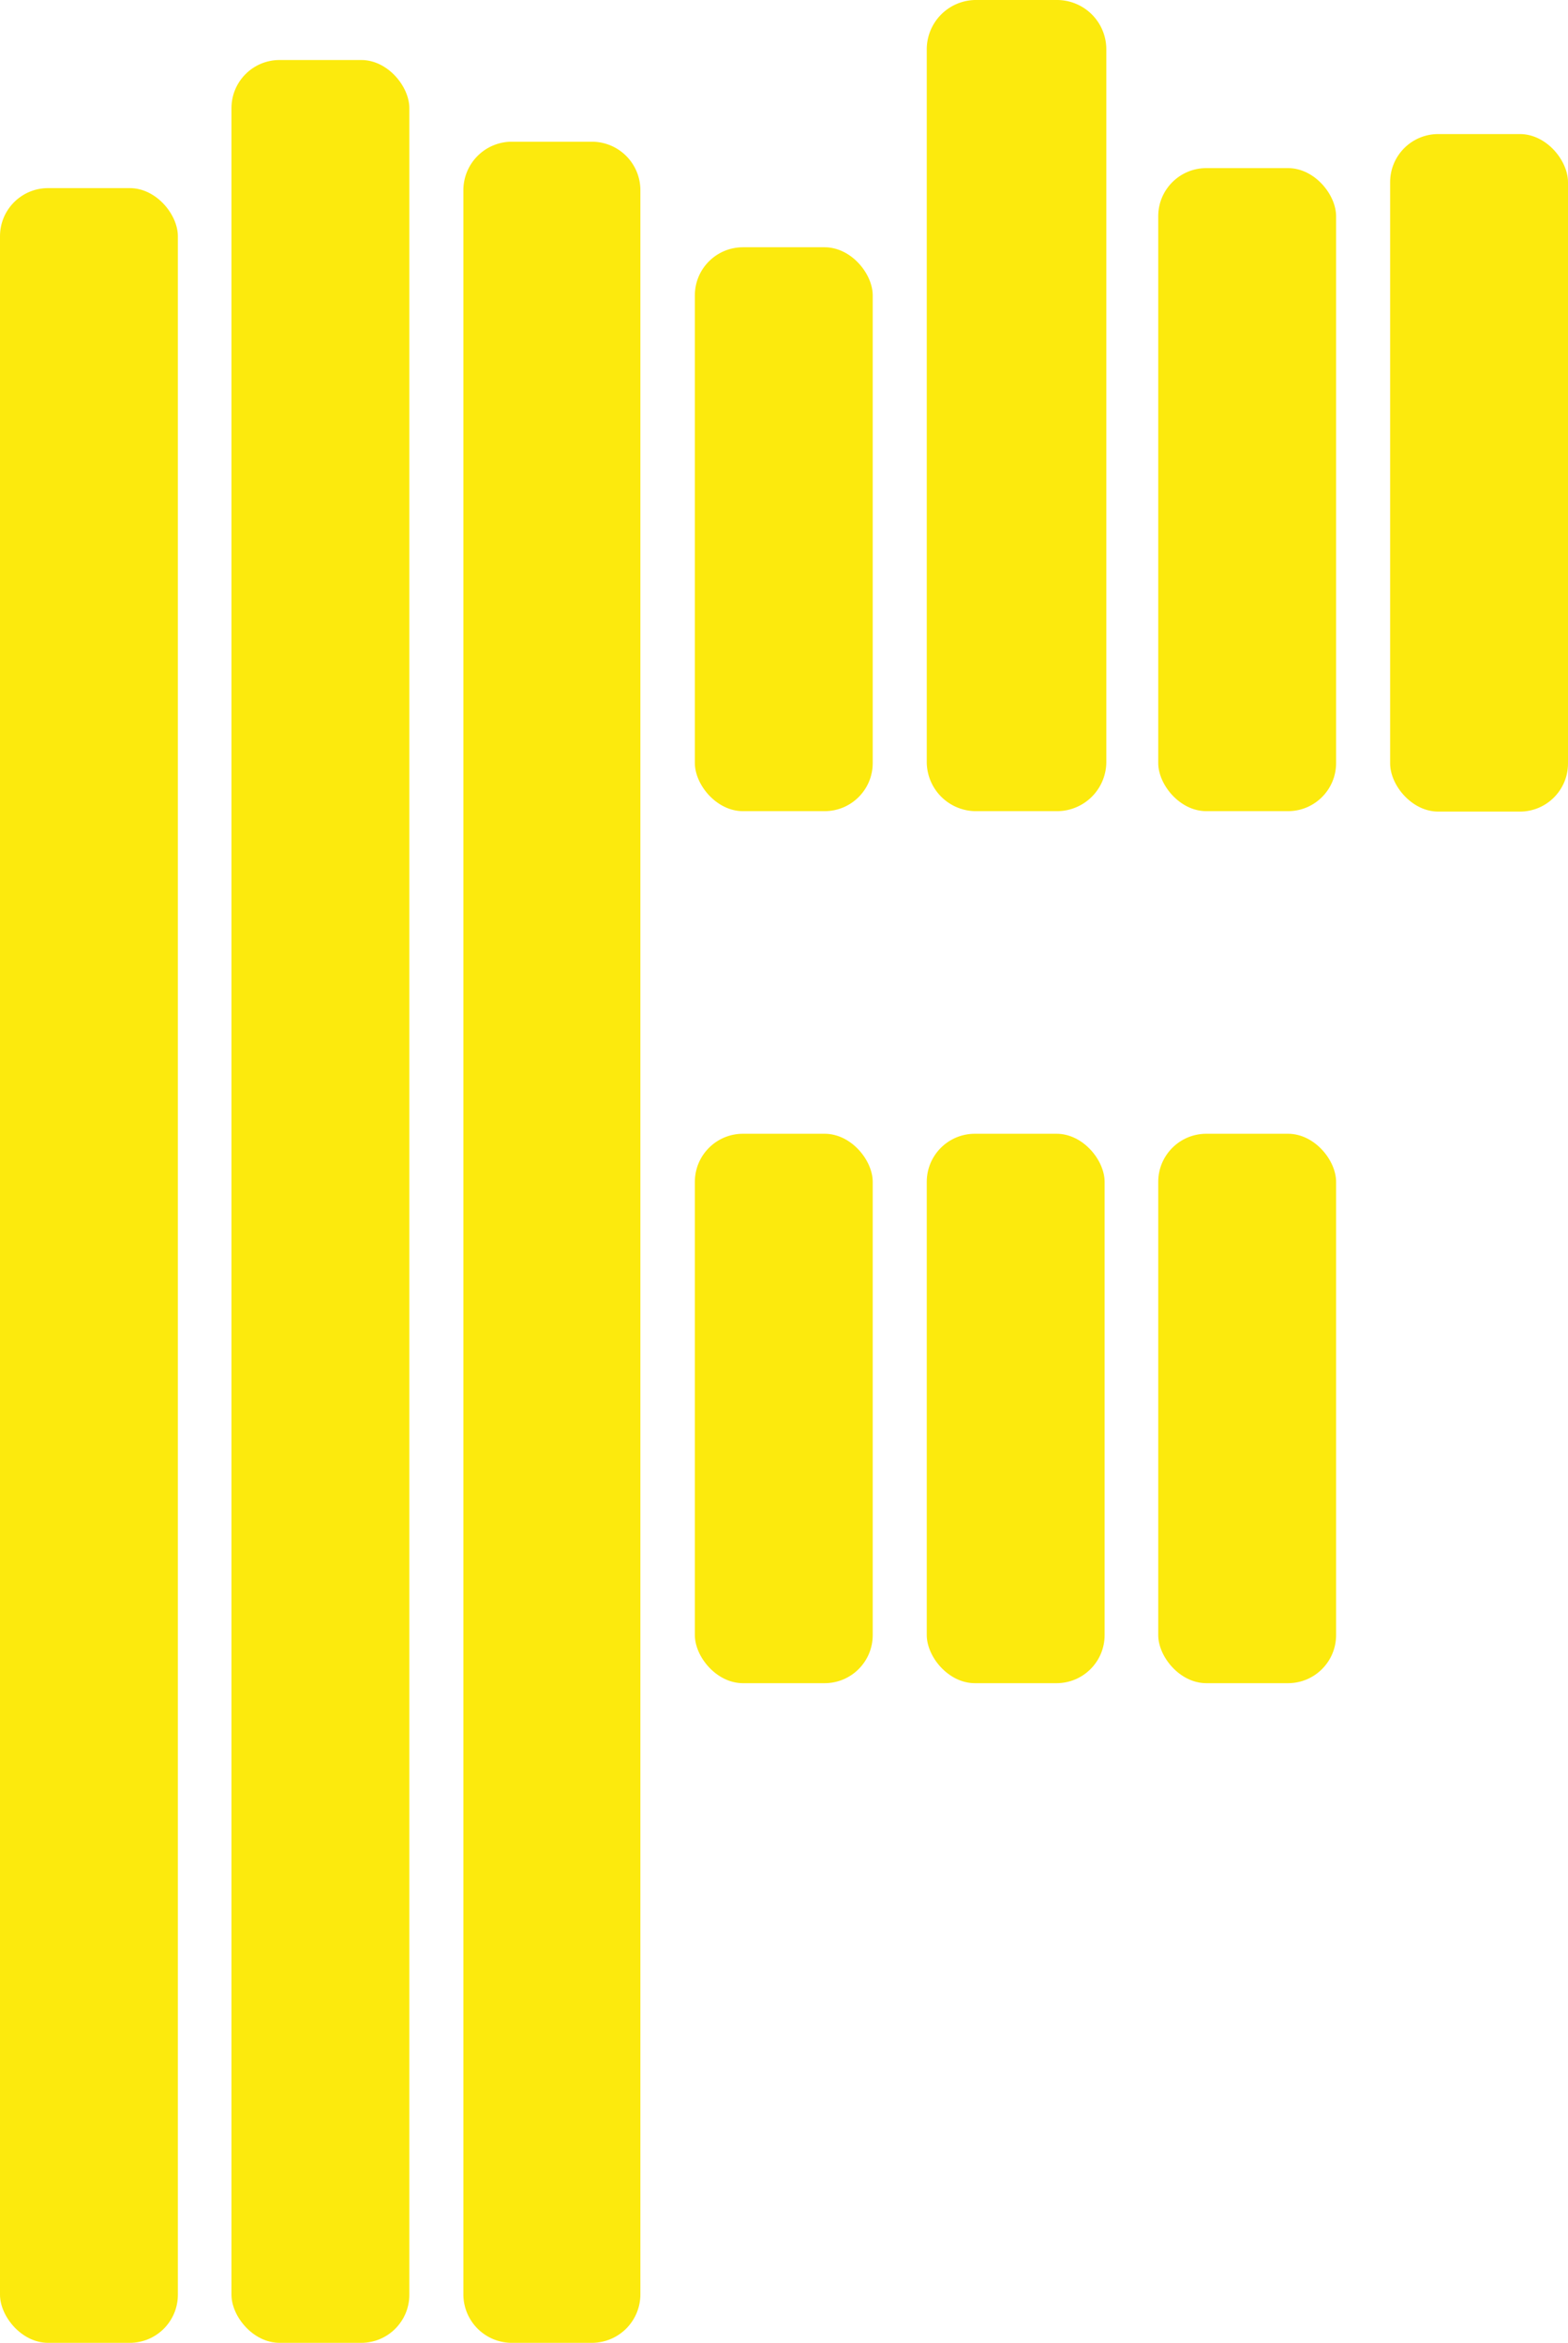
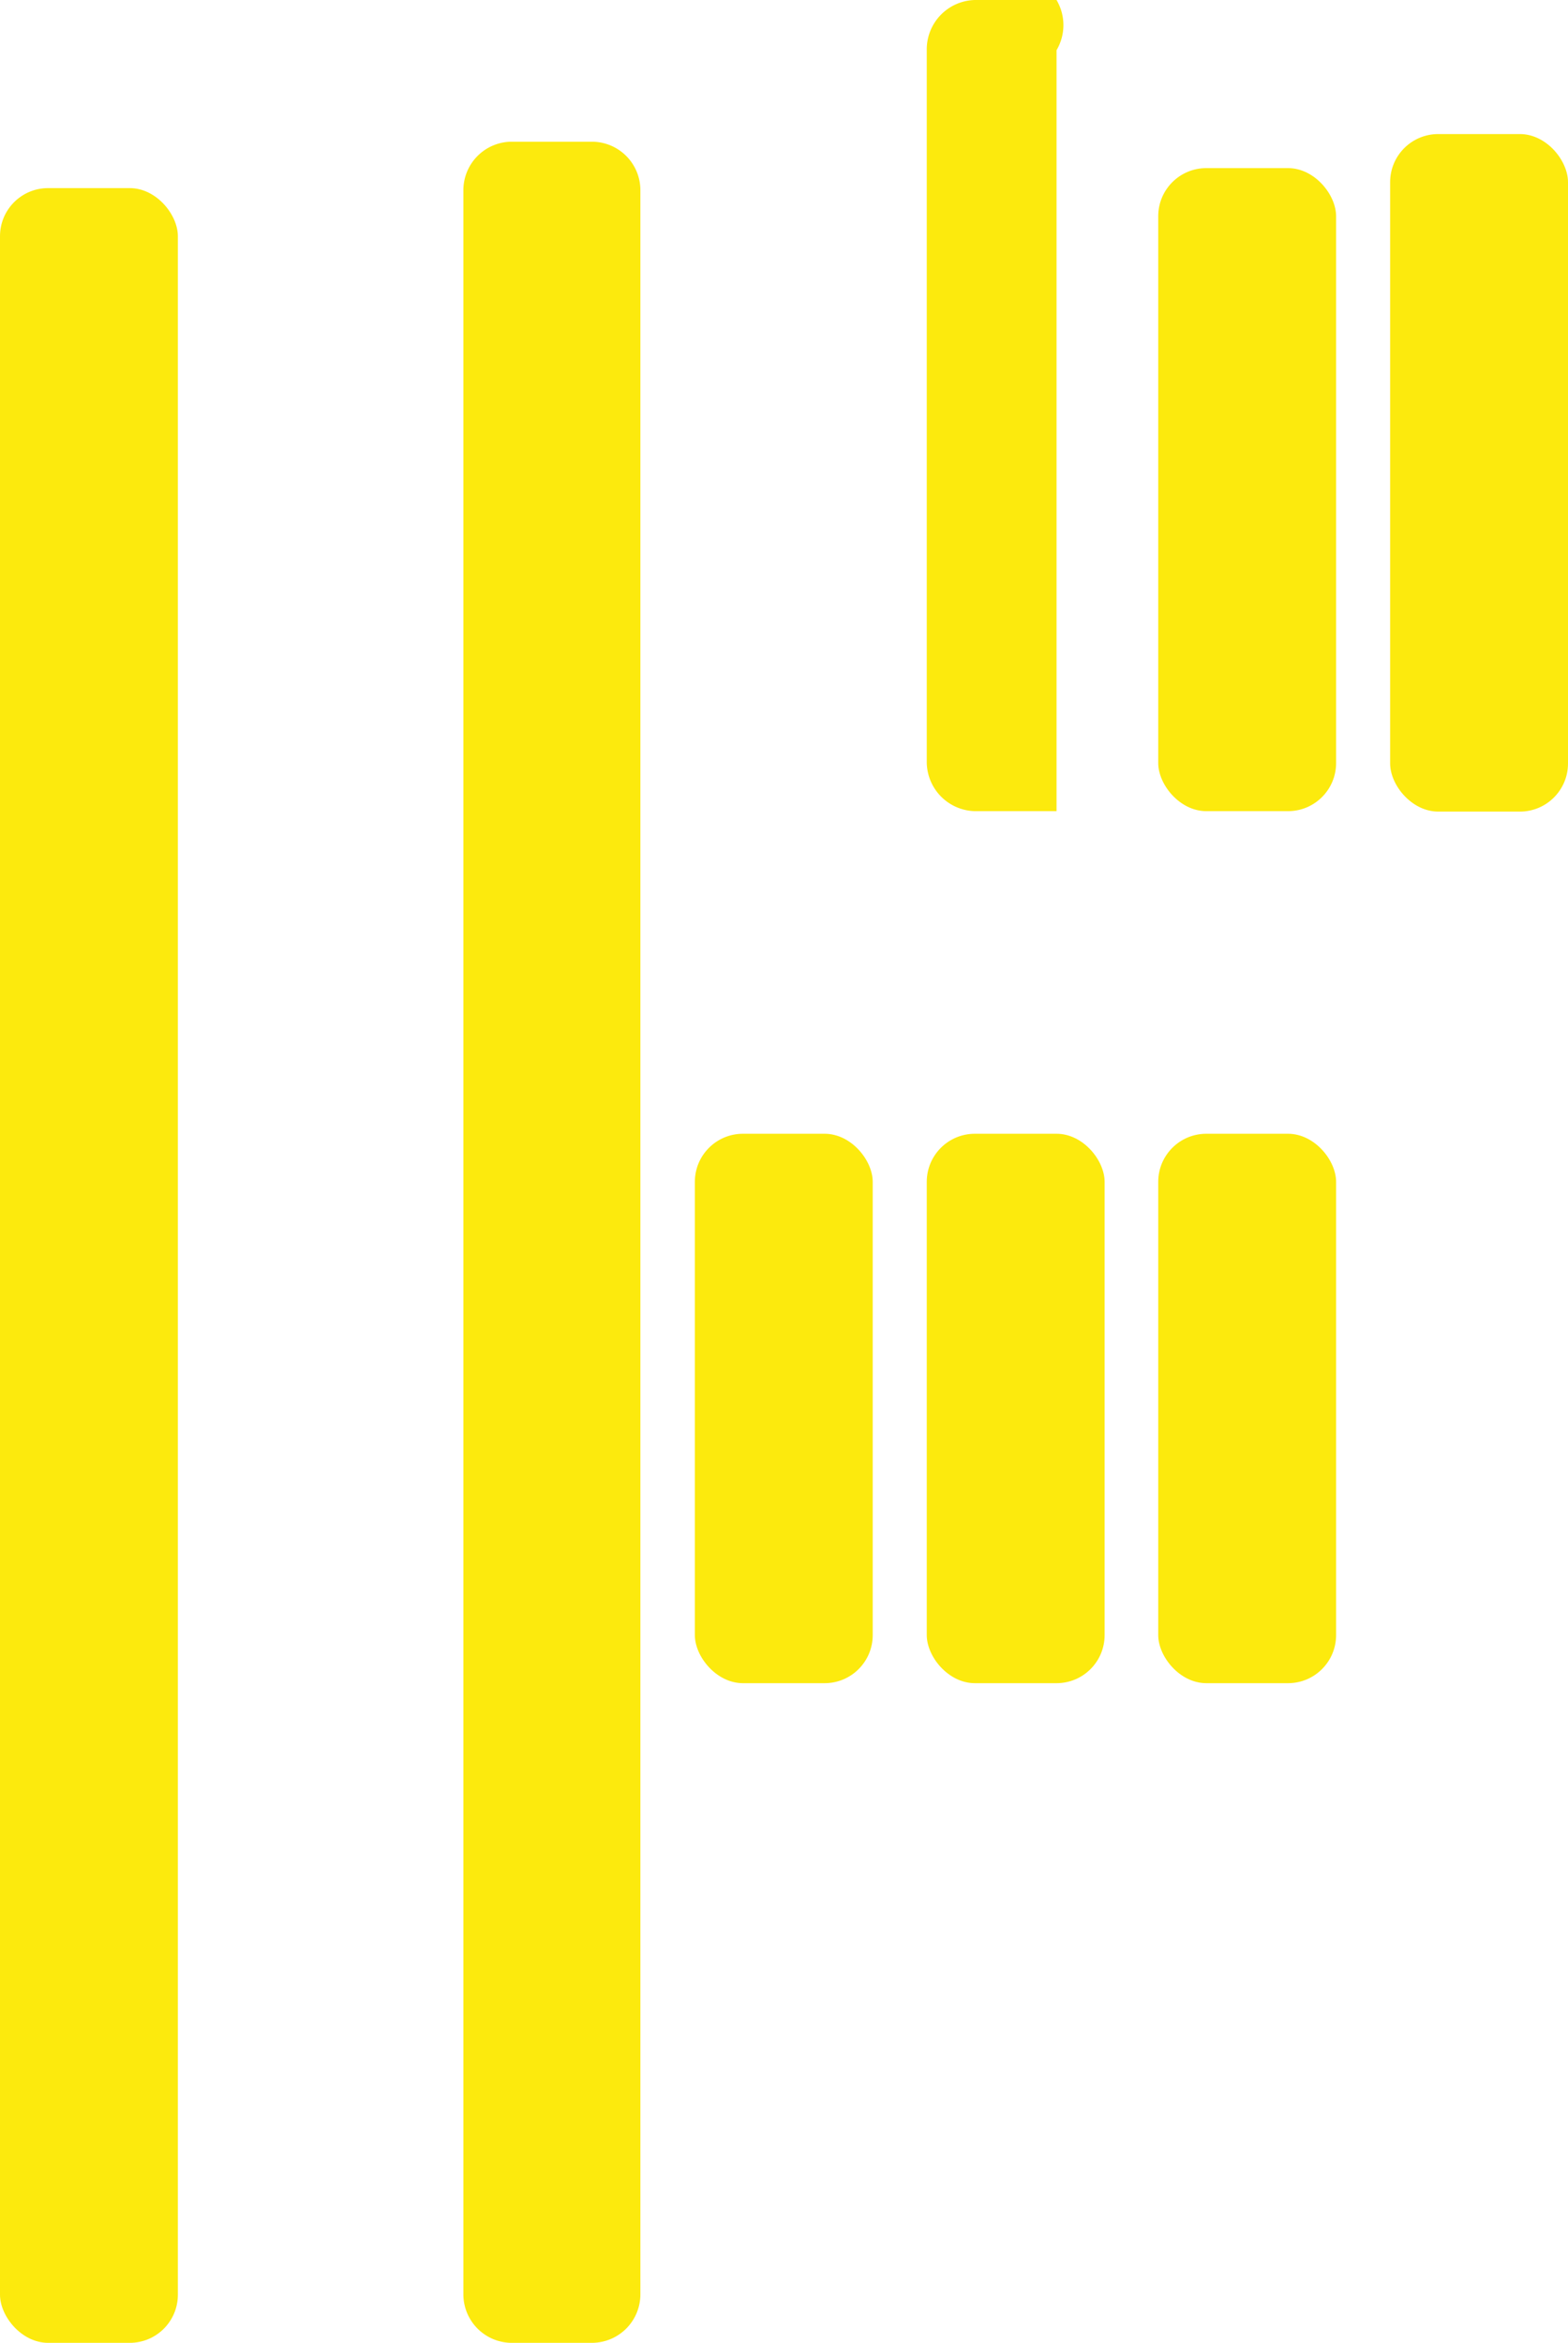
<svg xmlns="http://www.w3.org/2000/svg" viewBox="0 0 36.85 55.05">
  <defs>
    <style>.cls-1{fill:#fcea0d;}</style>
  </defs>
  <g id="Livello_2" data-name="Livello 2">
    <g id="Livello_1-2" data-name="Livello 1">
      <rect class="cls-1" x="32.67" y="3.15" width="4.18" height="15.92" rx="1.13" />
      <rect class="cls-1" x="27.22" y="3.95" width="4.18" height="15.11" rx="1.13" />
-       <path class="cls-1" d="M21.78,1.18v16.7a1.16,1.16,0,0,0,1.13,1.18h1.92A1.16,1.16,0,0,0,26,17.88V1.18A1.16,1.16,0,0,0,24.83,0H22.91A1.16,1.16,0,0,0,21.78,1.18Z" />
+       <path class="cls-1" d="M21.78,1.18v16.7a1.16,1.16,0,0,0,1.13,1.18h1.92V1.18A1.16,1.16,0,0,0,24.83,0H22.91A1.16,1.16,0,0,0,21.78,1.18Z" />
      <rect class="cls-1" x="16.33" y="26.64" width="4.18" height="12.91" rx="1.13" />
      <rect class="cls-1" x="21.78" y="26.64" width="4.18" height="12.91" rx="1.13" />
      <rect class="cls-1" x="27.22" y="26.64" width="4.18" height="12.91" rx="1.13" />
-       <rect class="cls-1" x="16.33" y="5.81" width="4.18" height="13.25" rx="1.13" />
      <path class="cls-1" d="M10.89,4.47V53.91A1.14,1.14,0,0,0,12,55.05h1.92a1.14,1.14,0,0,0,1.13-1.14V4.47a1.14,1.14,0,0,0-1.13-1.14H12A1.14,1.14,0,0,0,10.89,4.47Z" />
-       <rect class="cls-1" x="5.44" y="1.41" width="4.18" height="53.64" rx="1.13" />
      <rect class="cls-1" y="4.42" width="4.18" height="50.63" rx="1.13" />
    </g>
  </g>
</svg>